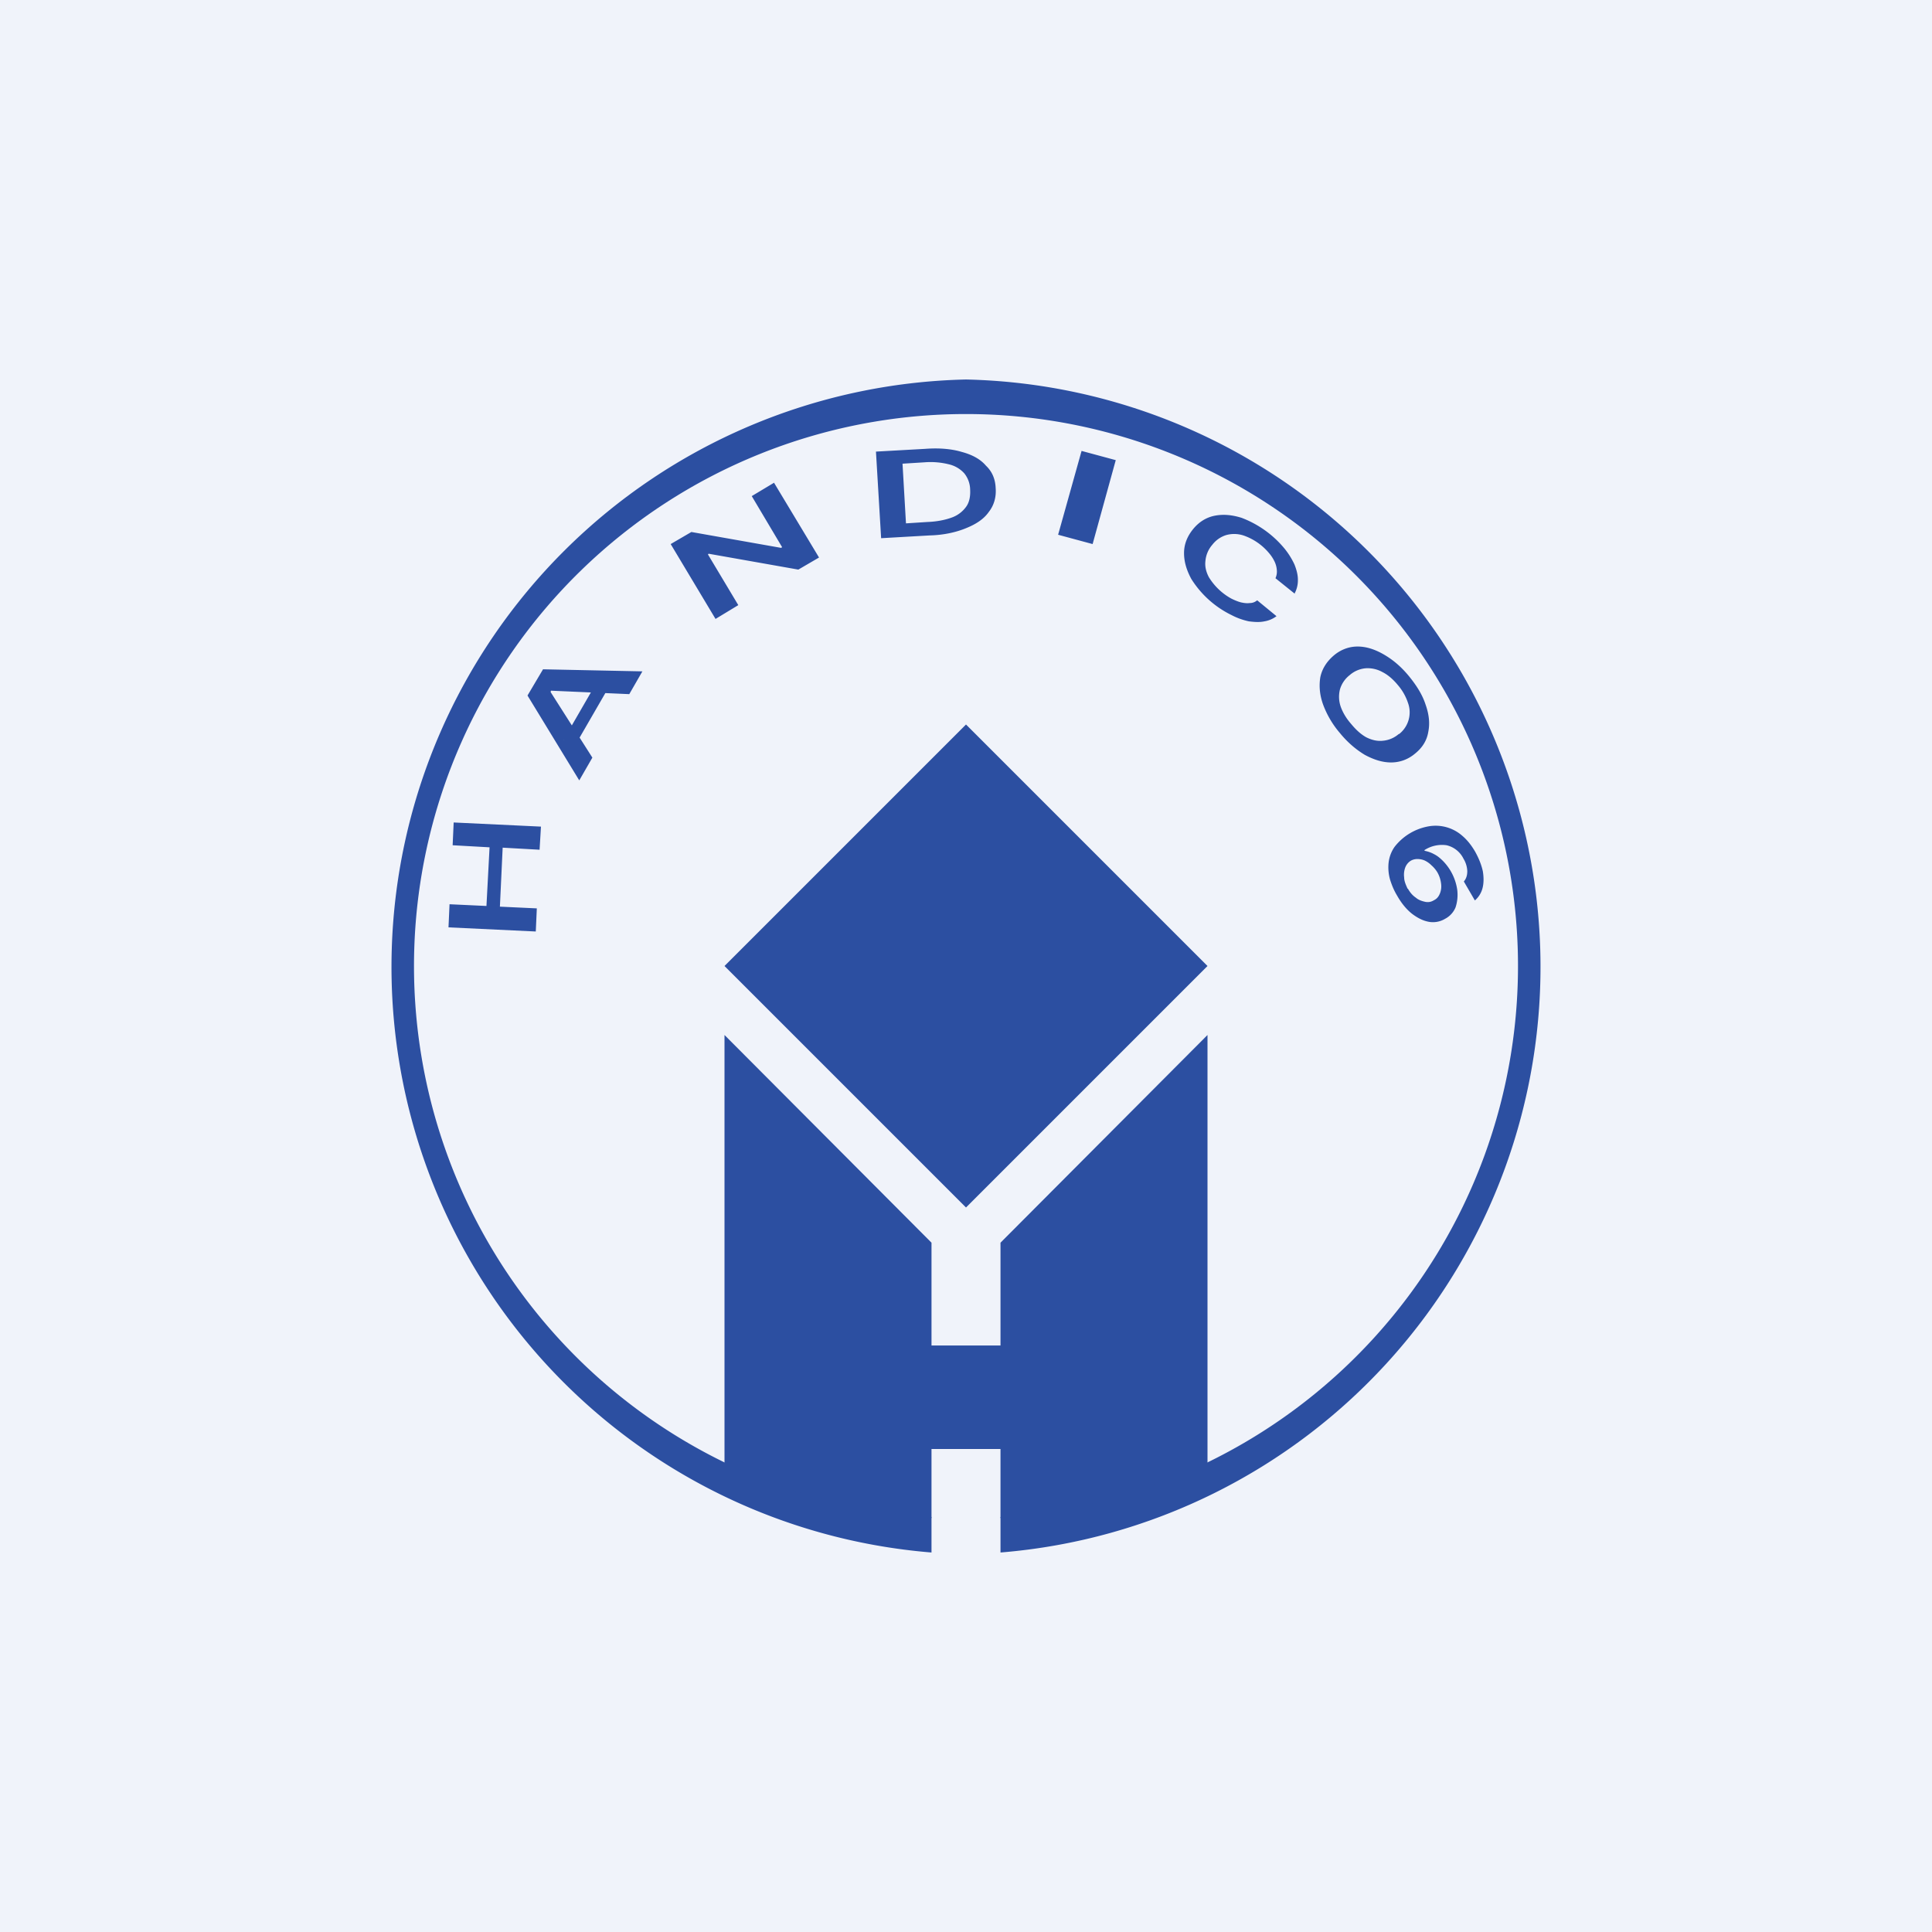
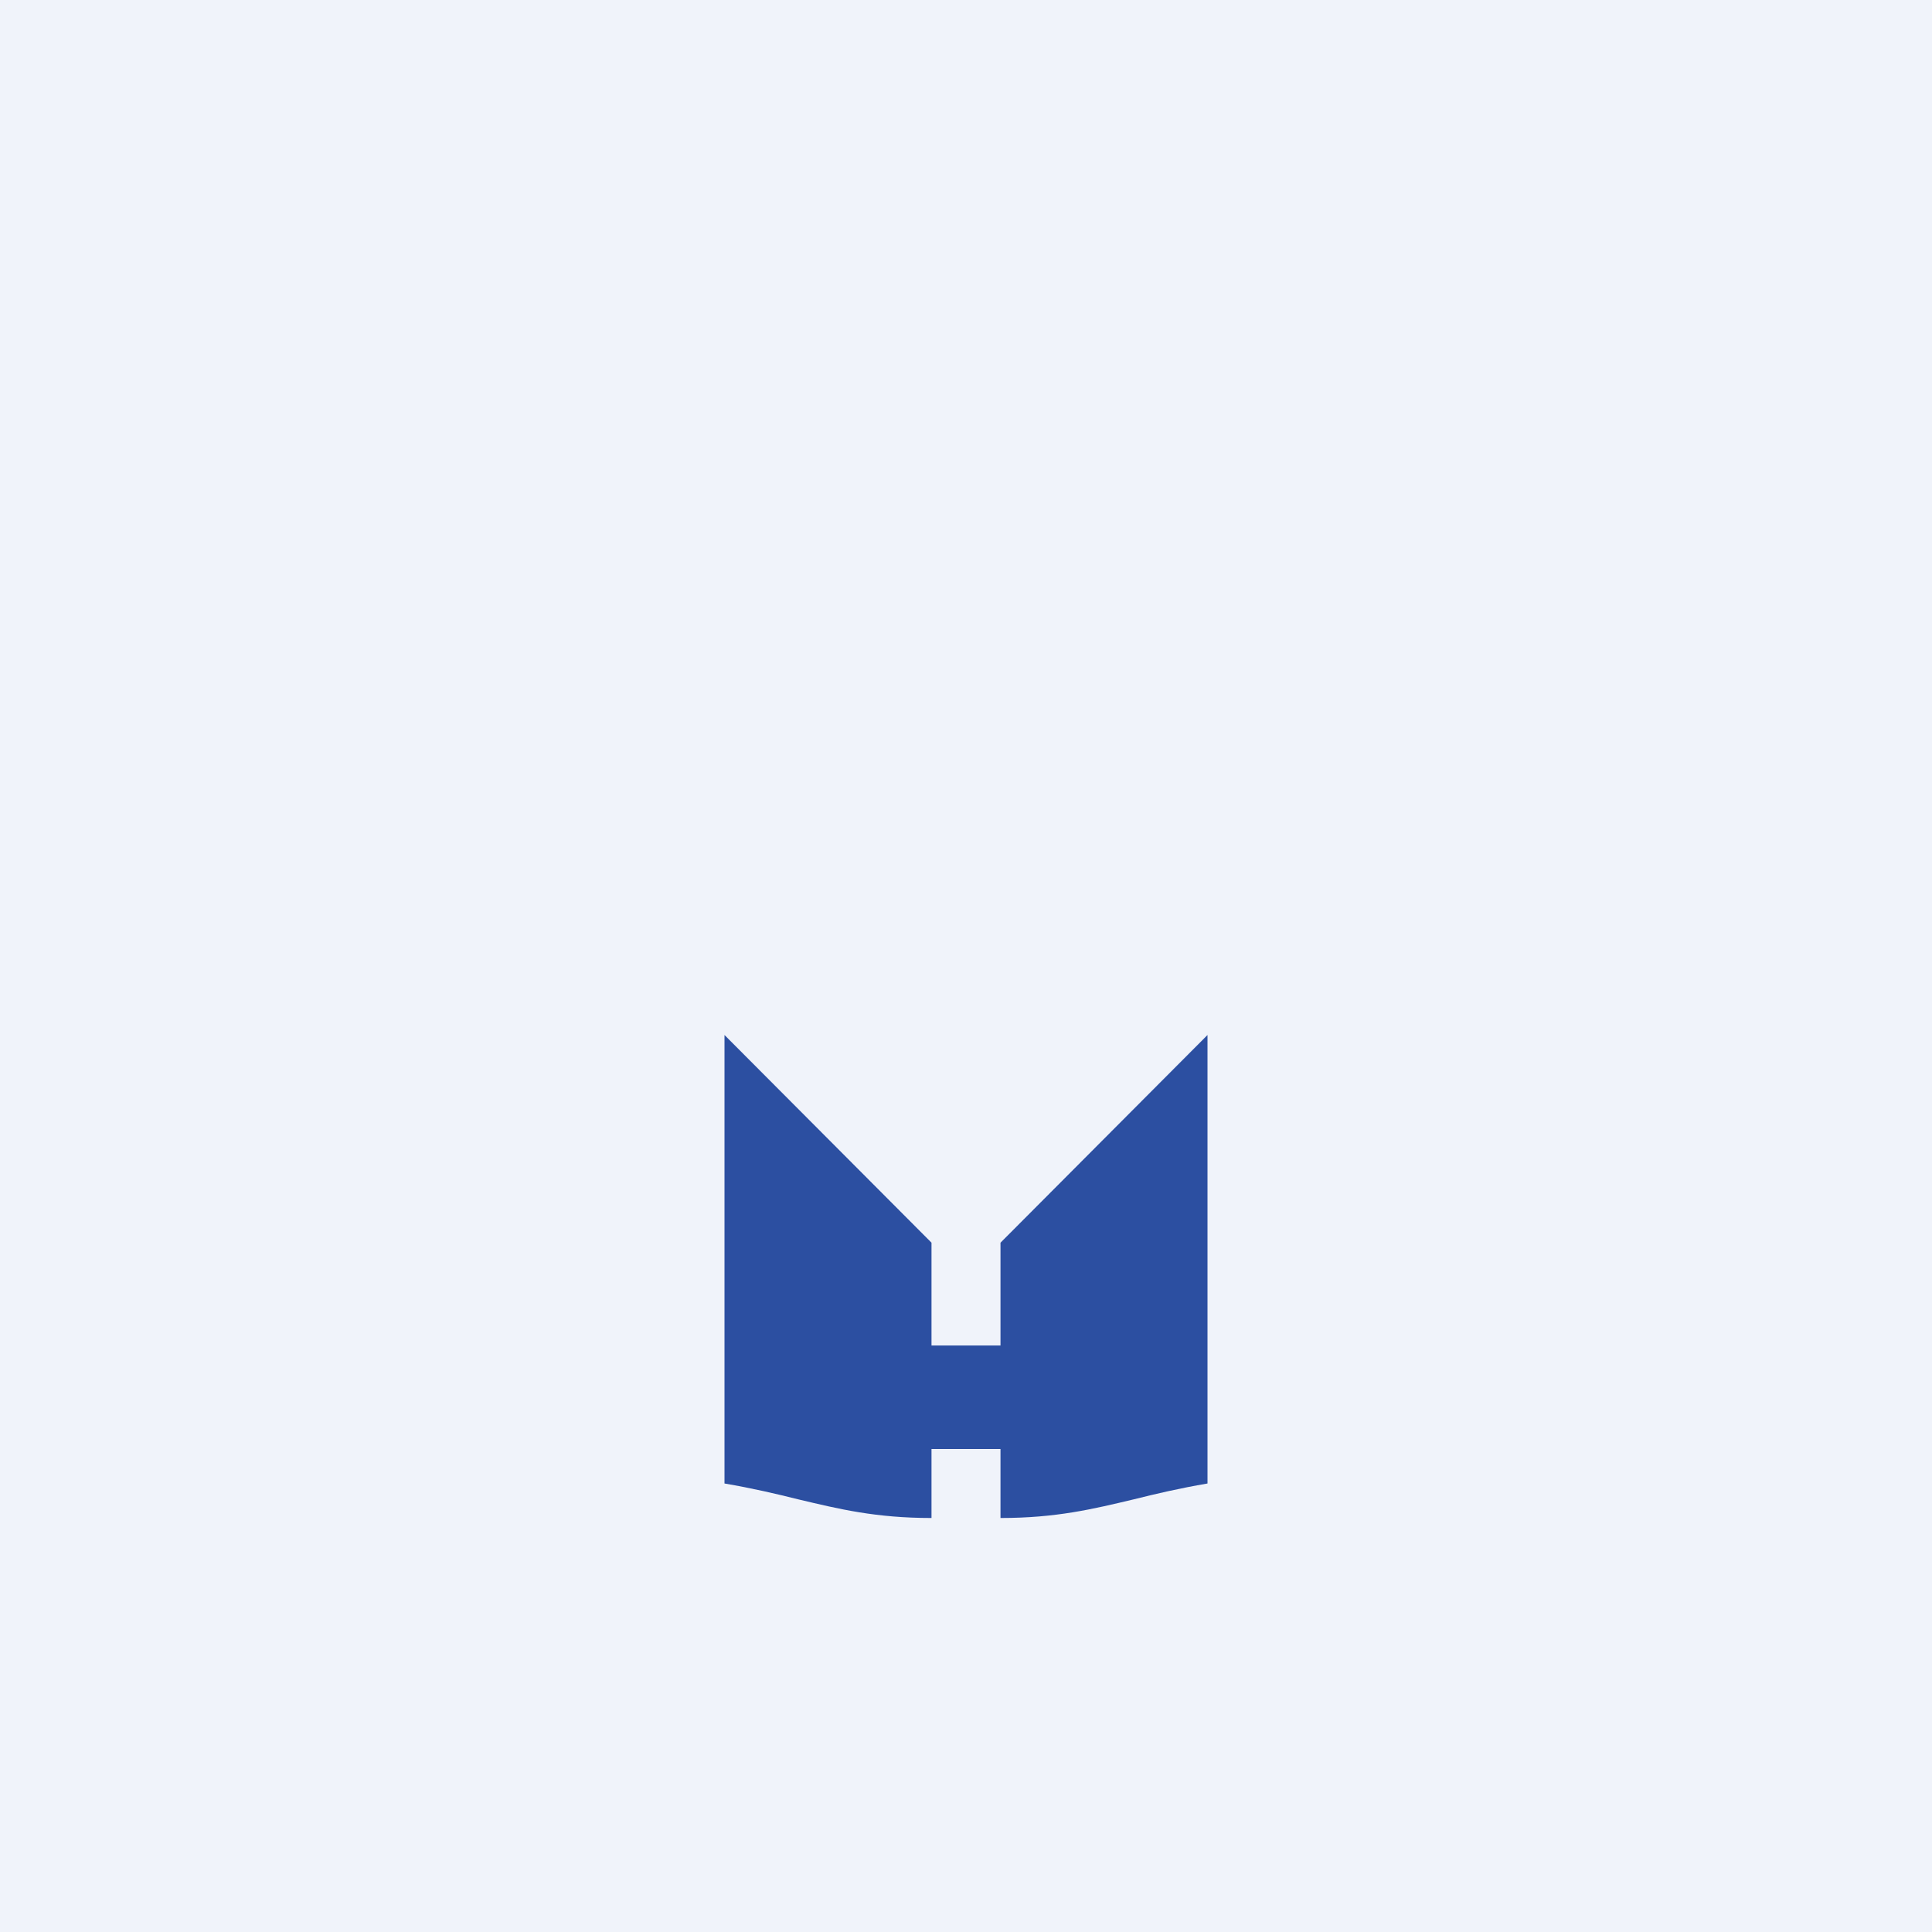
<svg xmlns="http://www.w3.org/2000/svg" width="56" height="56" viewBox="0 0 56 56">
  <path fill="#F0F3FA" d="M0 0h56v56H0z" />
-   <path d="m28 21 7 7-7 7-7-7 7-7Z" fill="#2C4FA1" />
  <path d="m35 30-6 6.02V39h-2v-2.98L21 30v13c.82.14 1.5.3 2.14.46 1.18.28 2.24.54 3.86.54v-2h2v2c1.62 0 2.68-.26 3.86-.54.64-.16 1.32-.32 2.14-.46V30Z" fill="#2C4FA1" />
-   <path d="M27 45a17.03 17.03 0 0 1 1-34 17.03 17.03 0 0 1 1 34v-1.03a16 16 0 1 0-2 0V45Z" fill="#2C4FA1" />
-   <path d="M40.49 25.95c-.09-.15-.15-.3-.2-.46a1.3 1.3 0 0 1-.04-.49 1 1 0 0 1 .17-.45 1.6 1.6 0 0 1 1-.6 1.17 1.17 0 0 1 .97.28c.14.12.26.27.37.46.11.2.18.38.22.56.03.18.03.35-.01.5a.7.7 0 0 1-.22.35l-.32-.55c.07-.08.1-.18.1-.3a.75.75 0 0 0-.11-.36.73.73 0 0 0-.49-.39.93.93 0 0 0-.64.14v.02c.1.02.19.05.28.1.1.05.18.12.26.2a1.5 1.5 0 0 1 .41.84c.02.18 0 .35-.05.5a.65.65 0 0 1-.3.33.68.68 0 0 1-.47.09c-.17-.03-.33-.11-.5-.24-.16-.13-.3-.3-.43-.53Zm.32-.19c.06.11.14.2.23.26.08.07.18.1.27.12.1.02.18 0 .26-.05.08-.04.13-.1.17-.2a.56.56 0 0 0 .03-.28.85.85 0 0 0-.11-.33.88.88 0 0 0-.17-.2.7.7 0 0 0-.2-.14.52.52 0 0 0-.2-.04.38.38 0 0 0-.2.05.4.4 0 0 0-.16.2.6.6 0 0 0-.03.28c0 .11.05.22.1.33ZM41.02 21.84c-.2.17-.44.26-.7.26-.25 0-.5-.08-.76-.22-.25-.15-.5-.36-.72-.63a2.72 2.72 0 0 1-.49-.83c-.1-.28-.12-.54-.08-.79.05-.24.18-.45.39-.63.2-.17.44-.26.69-.26.25 0 .5.08.76.23.26.15.5.35.73.63.22.27.39.54.48.82.1.28.13.54.08.79-.04.25-.17.46-.38.63Zm-.47-.56a.8.8 0 0 0 .26-.91 1.52 1.52 0 0 0-.29-.51c-.14-.17-.29-.3-.45-.38a.88.88 0 0 0-.48-.11.81.81 0 0 0-.47.2.81.81 0 0 0-.28.41.88.88 0 0 0 .02.5c.06.17.16.34.3.5.14.17.28.3.44.39.16.08.32.12.49.1a.81.81 0 0 0 .46-.2ZM37.53 17.21l-.56-.45a.46.46 0 0 0 .04-.23.7.7 0 0 0-.06-.24 1.09 1.09 0 0 0-.16-.25 1.67 1.67 0 0 0-.75-.52.87.87 0 0 0-.5-.01.81.81 0 0 0-.4.28.82.82 0 0 0-.2.47c-.02.16.02.32.1.47a1.75 1.75 0 0 0 .65.62c.1.05.2.09.28.11.09.02.17.03.25.02.09 0 .16-.03.22-.08l.56.46a.79.79 0 0 1-.35.15c-.14.03-.29.02-.45 0a1.96 1.96 0 0 1-.5-.18 2.85 2.85 0 0 1-1.17-1.05c-.14-.26-.21-.5-.21-.75s.09-.48.26-.69c.17-.21.38-.34.62-.39.25-.05.5-.03.79.06a2.99 2.99 0 0 1 1.25.9c.12.15.21.3.28.45.06.15.1.3.1.44a.8.8 0 0 1-.1.41ZM32.34 13.34l-.67 2.43-1-.27.68-2.43 1 .27ZM26.94 15.52l-1.4.08-.15-2.51 1.43-.08c.4-.03.76 0 1.06.09.3.08.54.21.7.4.18.17.27.39.28.65.02.26-.05.5-.2.69-.14.2-.36.35-.66.47-.29.12-.65.2-1.06.21Zm-.68-.35.62-.04c.28-.01.52-.06.71-.13a.87.87 0 0 0 .42-.32c.09-.13.12-.3.11-.49a.77.77 0 0 0-.17-.47.86.86 0 0 0-.44-.26 2.2 2.2 0 0 0-.71-.06l-.64.04.1 1.73ZM22.44 14l1.3 2.16-.6.35-2.6-.46-.02.02.88 1.47-.66.4-1.3-2.17.6-.35 2.6.46.03-.02-.88-1.48.65-.39ZM17.17 21.96l-.38.66-1.5-2.46.45-.76 2.88.06-.38.66-2.27-.1-.01.04 1.21 1.9Zm-.84-.51 1.04-1.8.32.19-1.04 1.8-.32-.2ZM15.53 27 13 26.88l.03-.67 1.07.05.09-1.7-1.07-.06.03-.66 2.53.12-.04.67-1.07-.06-.08 1.71 1.07.05-.03.67Z" fill="#2C4FA1" />
</svg>